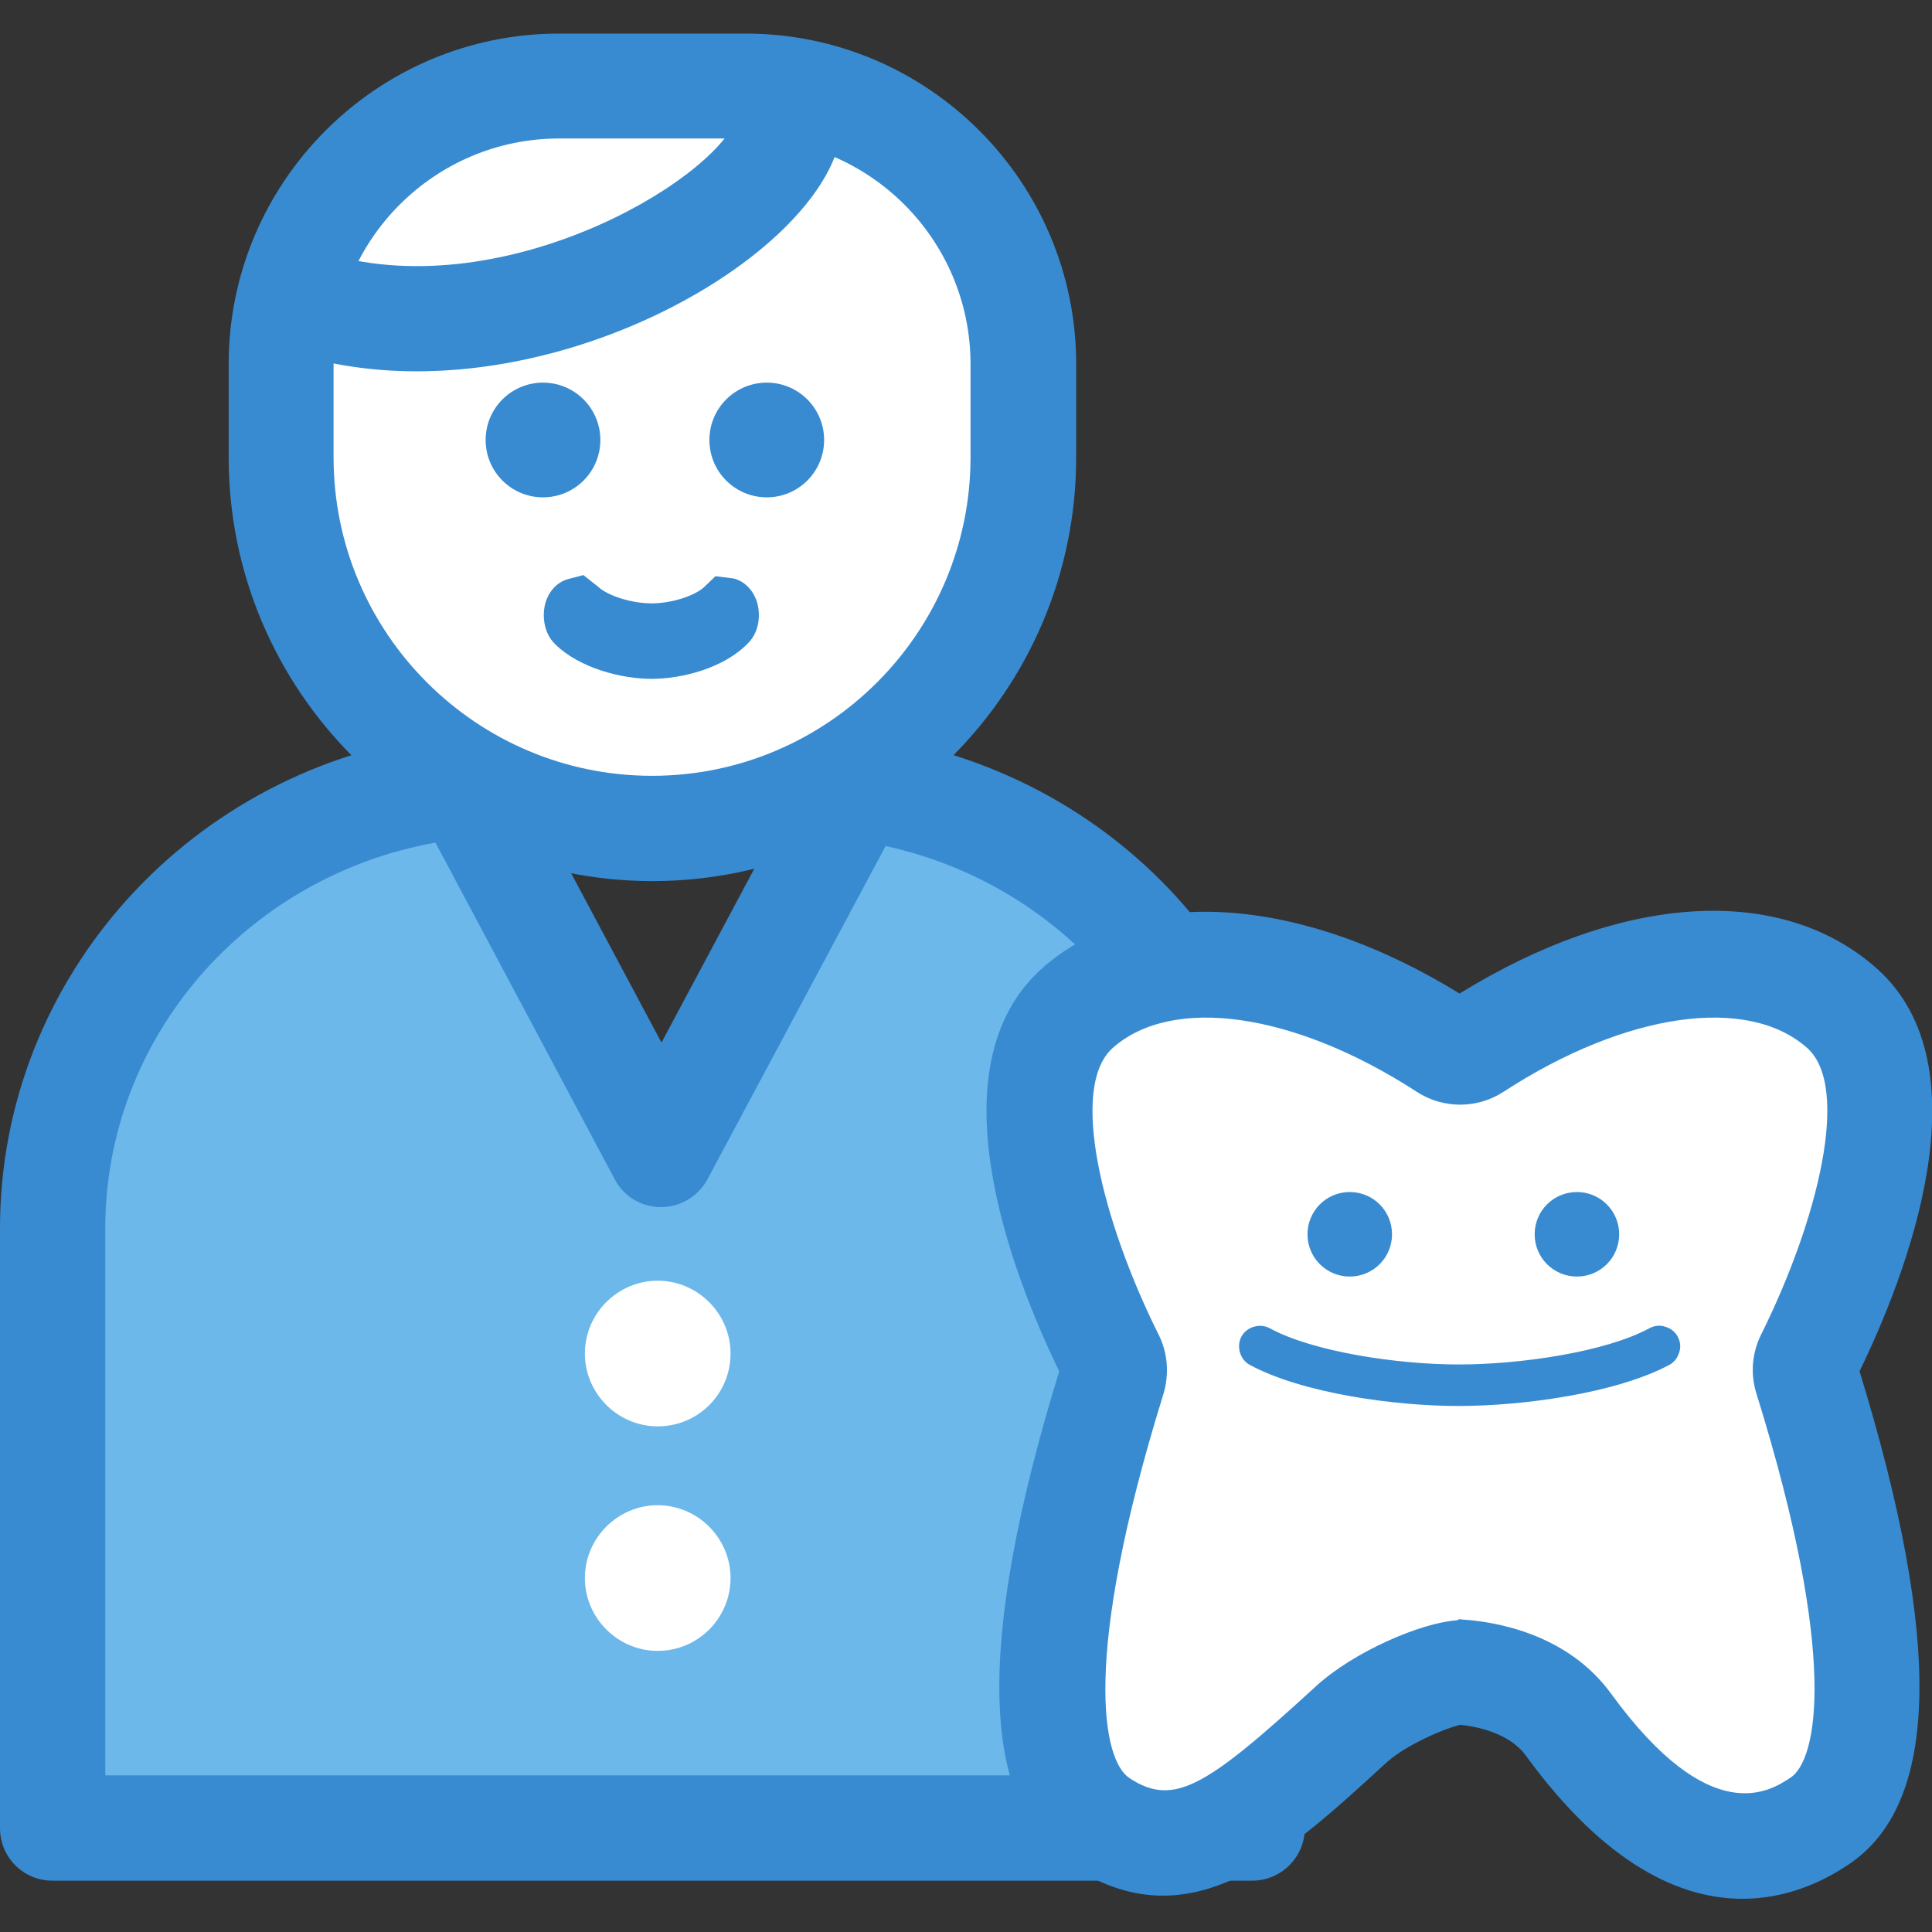
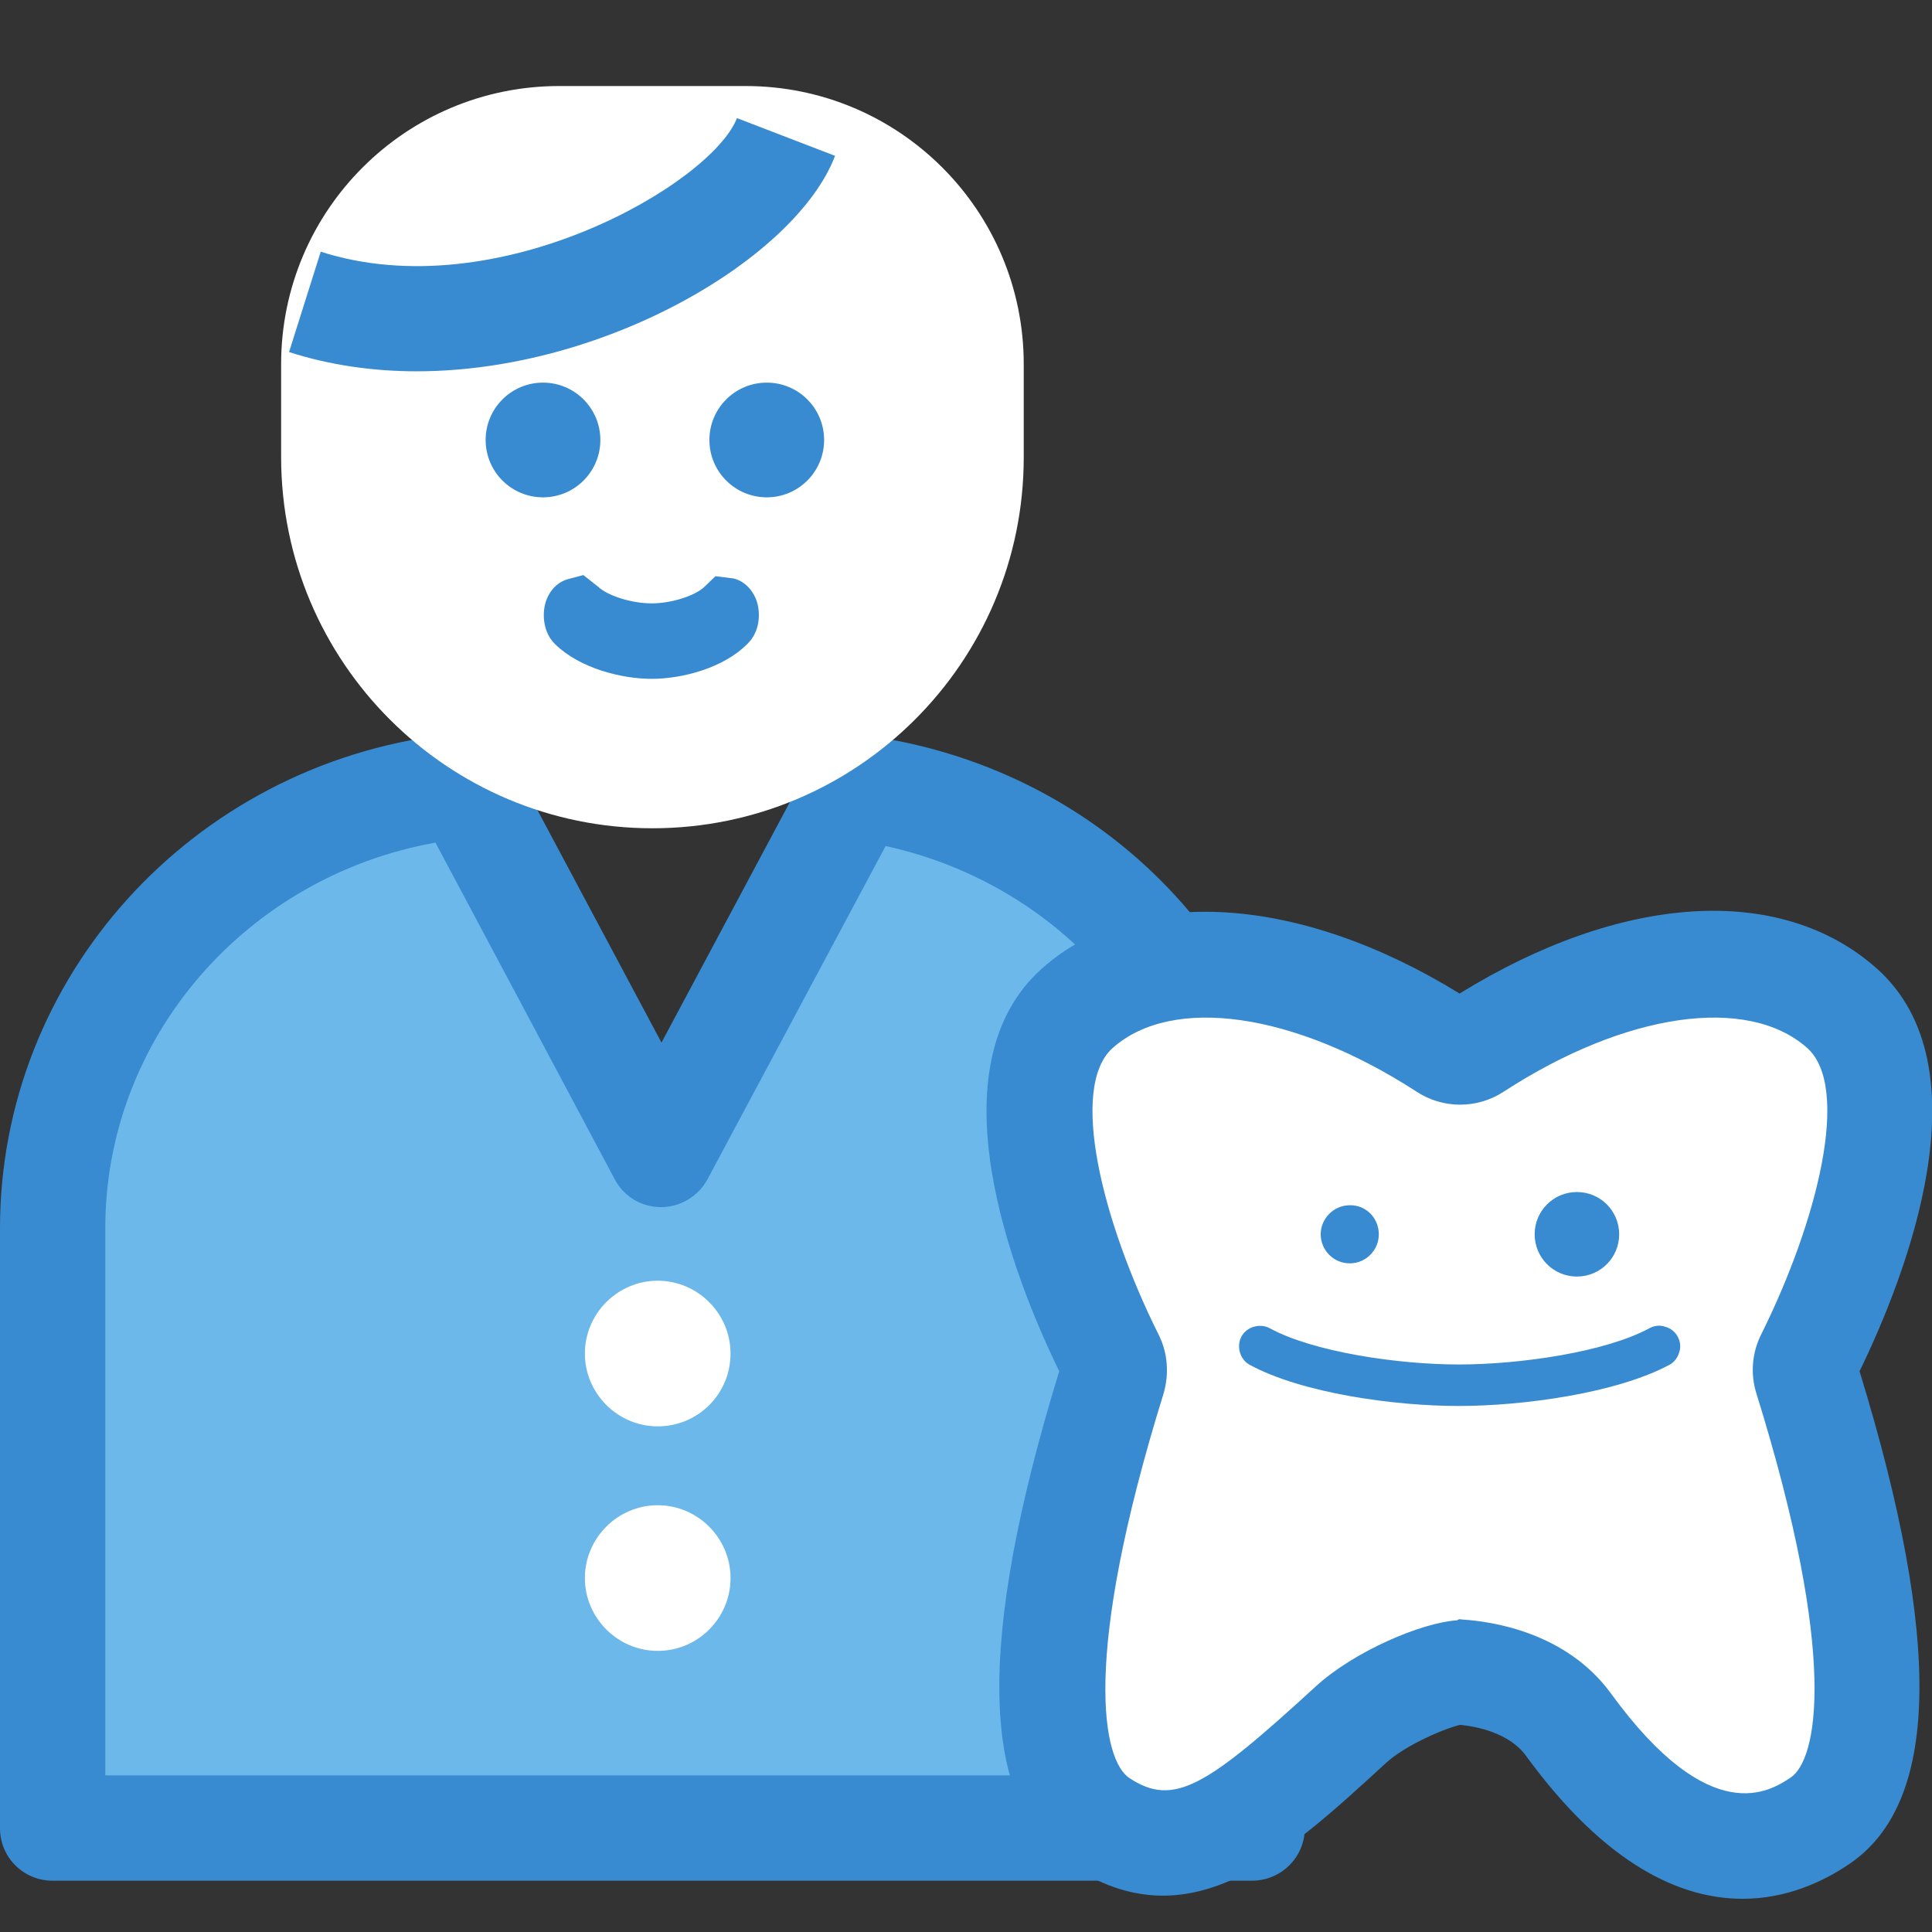
<svg xmlns="http://www.w3.org/2000/svg" version="1.1" id="レイヤー_1" x="0px" y="0px" viewBox="0 0 512 512" style="enable-background:new 0 0 512 512;" xml:space="preserve">
  <rect x="0" y="0" width="512" height="512" fill="#333333" stroke="none" />
  <style type="text/css">
	.st0{fill:#6CB8EA;}
	.st1{fill:#388BD1;}
	.st2{fill:#FFFFFF;}
</style>
  <g>
    <g>
      <path class="st0" d="M225.1,212.5l-49.9,93.5l-50.1-94.1c-0.7-2.1-2.9-3.5-5.1-3.3c-59.7,7.2-106,56.8-106,116.9v159h317.9v-159    c0-58.6-43.9-107.2-101.4-116.2C228.1,208.9,225.8,210.3,225.1,212.5z" />
      <path class="st1" d="M331.8,498.4H13.9c-7.7,0-13.9-6.2-13.9-13.9v-159C0,259,50.8,202.8,118.3,194.7c8.3-1,16.2,3.7,19.5,11.3    l37.5,70.3l37.2-69.7c3.3-7.9,11.6-12.5,20.1-11.2c65.6,10.4,113.2,65.1,113.2,130v159C345.8,492.2,339.5,498.4,331.8,498.4z     M27.9,470.5h290V325.5c0-49-34.6-90.6-83.2-101.3l-47.2,88.3c-2.4,4.5-7.2,7.4-12.3,7.4h0c-5.2,0-9.9-2.8-12.3-7.4l-47.5-89.2    c-50.3,9-87.5,51.9-87.5,102.2V470.5z M238.3,216.8C238.3,216.8,238.3,216.8,238.3,216.8C238.3,216.8,238.3,216.8,238.3,216.8z     M111.8,216.2C111.8,216.2,111.8,216.2,111.8,216.2C111.8,216.2,111.8,216.2,111.8,216.2z" />
    </g>
    <g>
      <path class="st2" d="M174.3,347c6.5,0,11.7,5.3,11.7,11.7s-5.3,11.7-11.7,11.7s-11.7-5.3-11.7-11.7S167.9,347,174.3,347z" />
      <path class="st2" d="M174.3,378c-10.6,0-19.3-8.7-19.3-19.3c0-10.6,8.7-19.3,19.3-19.3c10.6,0,19.3,8.7,19.3,19.3    C193.6,369.4,185,378,174.3,378z M174.3,354.5c-2.3,0-4.2,1.9-4.2,4.2s1.9,4.2,4.2,4.2c2.3,0,4.2-1.9,4.2-4.2    S176.6,354.5,174.3,354.5z" />
    </g>
    <g>
      <path class="st2" d="M174.3,406.4c6.5,0,11.7,5.3,11.7,11.7s-5.3,11.7-11.7,11.7s-11.7-5.3-11.7-11.7S167.9,406.4,174.3,406.4z" />
      <path class="st2" d="M174.3,437.5c-10.6,0-19.3-8.7-19.3-19.3s8.7-19.3,19.3-19.3c10.6,0,19.3,8.7,19.3,19.3    S185,437.5,174.3,437.5z M174.3,414c-2.3,0-4.2,1.9-4.2,4.2c0,2.3,1.9,4.2,4.2,4.2c2.3,0,4.2-1.9,4.2-4.2    C178.5,415.9,176.6,414,174.3,414z" />
    </g>
    <g>
      <path class="st2" d="M172.9,219.5L172.9,219.5c-54.3,0-98.4-44-98.4-98.4V96.5c0-40.7,33-73.7,73.7-73.7h49.4    c40.7,0,73.7,33,73.7,73.7v24.7C271.3,175.5,227.2,219.5,172.9,219.5z" />
-       <path class="st1" d="M172.9,233.5c-61.9,0-112.3-50.4-112.3-112.3V96.5c0-48.3,39.3-87.6,87.6-87.6h49.4    c48.3,0,87.6,39.3,87.6,87.6v24.7C285.2,183.1,234.8,233.5,172.9,233.5z M148.2,36.7c-33,0-59.8,26.8-59.8,59.8v24.7    c0,46.6,37.9,84.4,84.4,84.4s84.4-37.9,84.4-84.4V96.5c0-33-26.8-59.8-59.8-59.8H148.2z" />
    </g>
    <g>
      <path class="st1" d="M203.2,109c4.2,0,7.6,3.4,7.6,7.6s-3.4,7.6-7.6,7.6c-4.2,0-7.6-3.4-7.6-7.6S199,109,203.2,109z" />
      <path class="st1" d="M203.2,131.8c-8.4,0-15.2-6.8-15.2-15.2c0-8.4,6.8-15.2,15.2-15.2c8.4,0,15.2,6.8,15.2,15.2    C218.4,125,211.6,131.8,203.2,131.8z M203.2,116.6C203.2,116.6,203.2,116.6,203.2,116.6L203.2,116.6z" />
    </g>
    <g>
-       <path class="st1" d="M143.9,109c4.2,0,7.6,3.4,7.6,7.6s-3.4,7.6-7.6,7.6s-7.6-3.4-7.6-7.6S139.7,109,143.9,109z" />
+       <path class="st1" d="M143.9,109c4.2,0,7.6,3.4,7.6,7.6s-3.4,7.6-7.6,7.6S139.7,109,143.9,109z" />
      <path class="st1" d="M143.9,131.8c-8.4,0-15.2-6.8-15.2-15.2c0-8.4,6.8-15.2,15.2-15.2c8.4,0,15.2,6.8,15.2,15.2    C159.1,125,152.3,131.8,143.9,131.8z M143.9,116.6C143.9,116.6,143.9,116.6,143.9,116.6L143.9,116.6z" />
    </g>
    <g>
      <path class="st1" d="M193.3,165.7c-5.1,5-14.3,7.2-20.6,7.2c-6.4,0-15.6-2.3-20.8-7.2c-0.8-0.8-1.1-2.6-0.7-4.1    c0.4-1.4,1.5-2,2.3-1.2c4.4,4.3,13,6.5,19.2,6.5c6.1,0,14.6-2.2,19-6.5c0.8-0.8,1.8-0.3,2.3,1.2    C194.5,163.1,194.2,164.9,193.3,165.7z" />
      <path class="st1" d="M172.7,179.9c-8,0-19.1-2.8-25.6-9.2c-3.1-3-3.5-7.8-2.5-11.1c1-3.2,3.3-5.5,6.2-6.2l3.8-1l3.8,3    c2.6,2.5,9,4.5,14.3,4.5c5.2,0,11.6-2,14.1-4.5l2.8-2.7l4.8,0.6c2.9,0.7,5.2,3.1,6.2,6.2c1,3.3,0.7,8-2.5,11.1l0,0    C191.7,177.1,180.7,179.9,172.7,179.9z" />
    </g>
    <g>
      <g>
        <path class="st2" d="M294.7,365.1c-14.1,45.2-26,102.4-3.4,117.5c22.1,14.7,39.5-0.8,66.5-25.6c7.9-7.3,22.9-13.6,29-14     c6.1,0.4,20.6,2.5,29,14c21.5,29.6,44.3,40.3,66.5,25.6c22.6-15,10.6-72.2-3.4-117.5c-0.6-1.8-0.4-3.8,0.4-5.5     c11.4-22.8,31-72.8,8.9-92.5c-22.2-19.8-61.5-12.8-97.2,10.3c-2.4,1.6-5.6,1.6-8,0c-35.7-23.1-75.1-30-97.4-10.3     c-22.2,19.7-2.5,69.8,8.9,92.5C295.1,361.3,295.3,363.3,294.7,365.1z" />
        <path class="st1" d="M461.8,503.2c-16.2,0-36.1-8.7-57.4-37.9c-4.5-6.2-13.4-7.8-17.4-8.2c-3.7,0.8-14.4,5.2-19.8,10.2     c-26.8,24.6-52.1,47.9-83.6,26.9c-24-16-25-58.8-2.9-130.8c-12.2-25.1-34-80.6-4.5-106.8c25-22.2,68.1-19.5,110.6,6.7     c43.1-26.6,85.1-29.2,110.5-6.7c29.5,26.2,7.7,81.7-4.5,106.8c22.1,72,21.1,114.7-2.9,130.7C483.1,498.7,473.4,503.2,461.8,503.2     z M386.7,429.1l0.9,0.1c7.9,0.5,27.6,3.4,39.4,19.7c26.4,36.2,42.2,25.7,47.5,22.2c7-4.6,12.9-31.3-9-101.7     c-1.7-5.3-1.2-11,1.3-15.9c14.8-29.8,23.8-65.4,12.1-75.8c-15.8-14-48.1-9.4-80.4,11.6c-7,4.6-16.1,4.6-23.1,0     c-32.4-21-64.7-25.6-80.5-11.6c-11.7,10.4-2.8,46,12.1,75.9c2.5,4.9,2.9,10.6,1.3,15.9l-13.3-4.1l13.3,4.1     c-21.9,70.5-16,97.1-9,101.7c11.8,7.8,20.5,2.2,49.3-24.2c10.2-9.4,28.2-17,37.5-17.6L386.7,429.1z M491.6,365.8     C491.6,365.8,491.6,365.8,491.6,365.8C491.6,365.8,491.6,365.8,491.6,365.8z" />
      </g>
      <g>
        <path class="st1" d="M365.4,327.1c0,4.3-3.5,7.7-7.7,7.7c-4.3,0-7.7-3.5-7.7-7.7s3.5-7.7,7.7-7.7     C362,319.3,365.4,322.8,365.4,327.1z" />
-         <path class="st1" d="M357.7,338.3c-6.2,0-11.2-5-11.2-11.2c0-6.2,5-11.2,11.2-11.2c6.2,0,11.2,5,11.2,11.2     C368.9,333.3,363.9,338.3,357.7,338.3z M357.7,322.8c-2.3,0-4.2,1.9-4.2,4.2s1.9,4.2,4.2,4.2c2.3,0,4.2-1.9,4.2-4.2     S360,322.8,357.7,322.8z" />
      </g>
      <g>
        <path class="st1" d="M425.6,327.1c0,4.3-3.5,7.7-7.7,7.7s-7.7-3.5-7.7-7.7s3.5-7.7,7.7-7.7S425.6,322.8,425.6,327.1z" />
        <path class="st1" d="M417.9,338.3c-6.2,0-11.2-5-11.2-11.2c0-6.2,5-11.2,11.2-11.2s11.2,5,11.2,11.2     C429.1,333.3,424.1,338.3,417.9,338.3z M417.9,322.8c-2.3,0-4.2,1.9-4.2,4.2s1.9,4.2,4.2,4.2c2.3,0,4.2-1.9,4.2-4.2     S420.2,322.8,417.9,322.8z" />
      </g>
      <g>
        <path class="st1" d="M329.8,354.7c1.2-2.2,3.9-3,6.1-1.8c11.7,6.4,34.3,9.7,50.6,9.7c16.5,0,39.3-3.3,51-9.7     c2.2-1.2,4.9-0.4,6.1,1.8c1.2,2.2,0.4,4.9-1.8,6.1c-13.6,7.4-38.2,10.8-55.3,10.8c-16.9,0-41.2-3.4-54.9-10.8     C329.4,359.6,328.6,356.9,329.8,354.7z" />
        <path class="st1" d="M386.5,372.6c-17,0-41.5-3.4-55.3-10.9c-1.3-0.7-2.2-1.9-2.6-3.3c-0.4-1.4-0.3-2.9,0.4-4.2l0,0     c0.7-1.3,1.9-2.2,3.3-2.6c1.4-0.4,2.9-0.3,4.2,0.4c11.6,6.3,34,9.6,50.1,9.6c16.3,0,38.9-3.3,50.5-9.6c1.3-0.7,2.8-0.9,4.2-0.4     c1.4,0.4,2.6,1.3,3.3,2.6c0.7,1.3,0.9,2.8,0.4,4.2c-0.4,1.4-1.3,2.6-2.6,3.3C428.4,369.2,403.7,372.6,386.5,372.6z M333.8,353.4     c-0.3,0-0.7,0.1-1,0.1c-0.9,0.3-1.6,0.9-2.1,1.7l0,0c-0.4,0.8-0.5,1.8-0.3,2.6c0.3,0.9,0.9,1.6,1.7,2.1     c13.5,7.4,37.6,10.7,54.4,10.7c16.9,0,41.3-3.3,54.8-10.7c0.8-0.4,1.4-1.2,1.7-2.1c0.3-0.9,0.2-1.8-0.3-2.6     c-0.4-0.8-1.2-1.4-2.1-1.7s-1.8-0.1-2.6,0.3c-11.9,6.5-34.9,9.9-51.5,9.9c-16.4,0-39.2-3.4-51-9.9     C334.9,353.5,334.3,353.4,333.8,353.4z" />
      </g>
    </g>
    <path class="st1" d="M110.4,98.4c-11.4,0-22.9-1.6-33.8-5.1L85,66.7c47,15.1,103.7-18.2,110.3-35.4l26,10   C211.1,68.1,160.7,98.4,110.4,98.4z" />
  </g>
</svg>